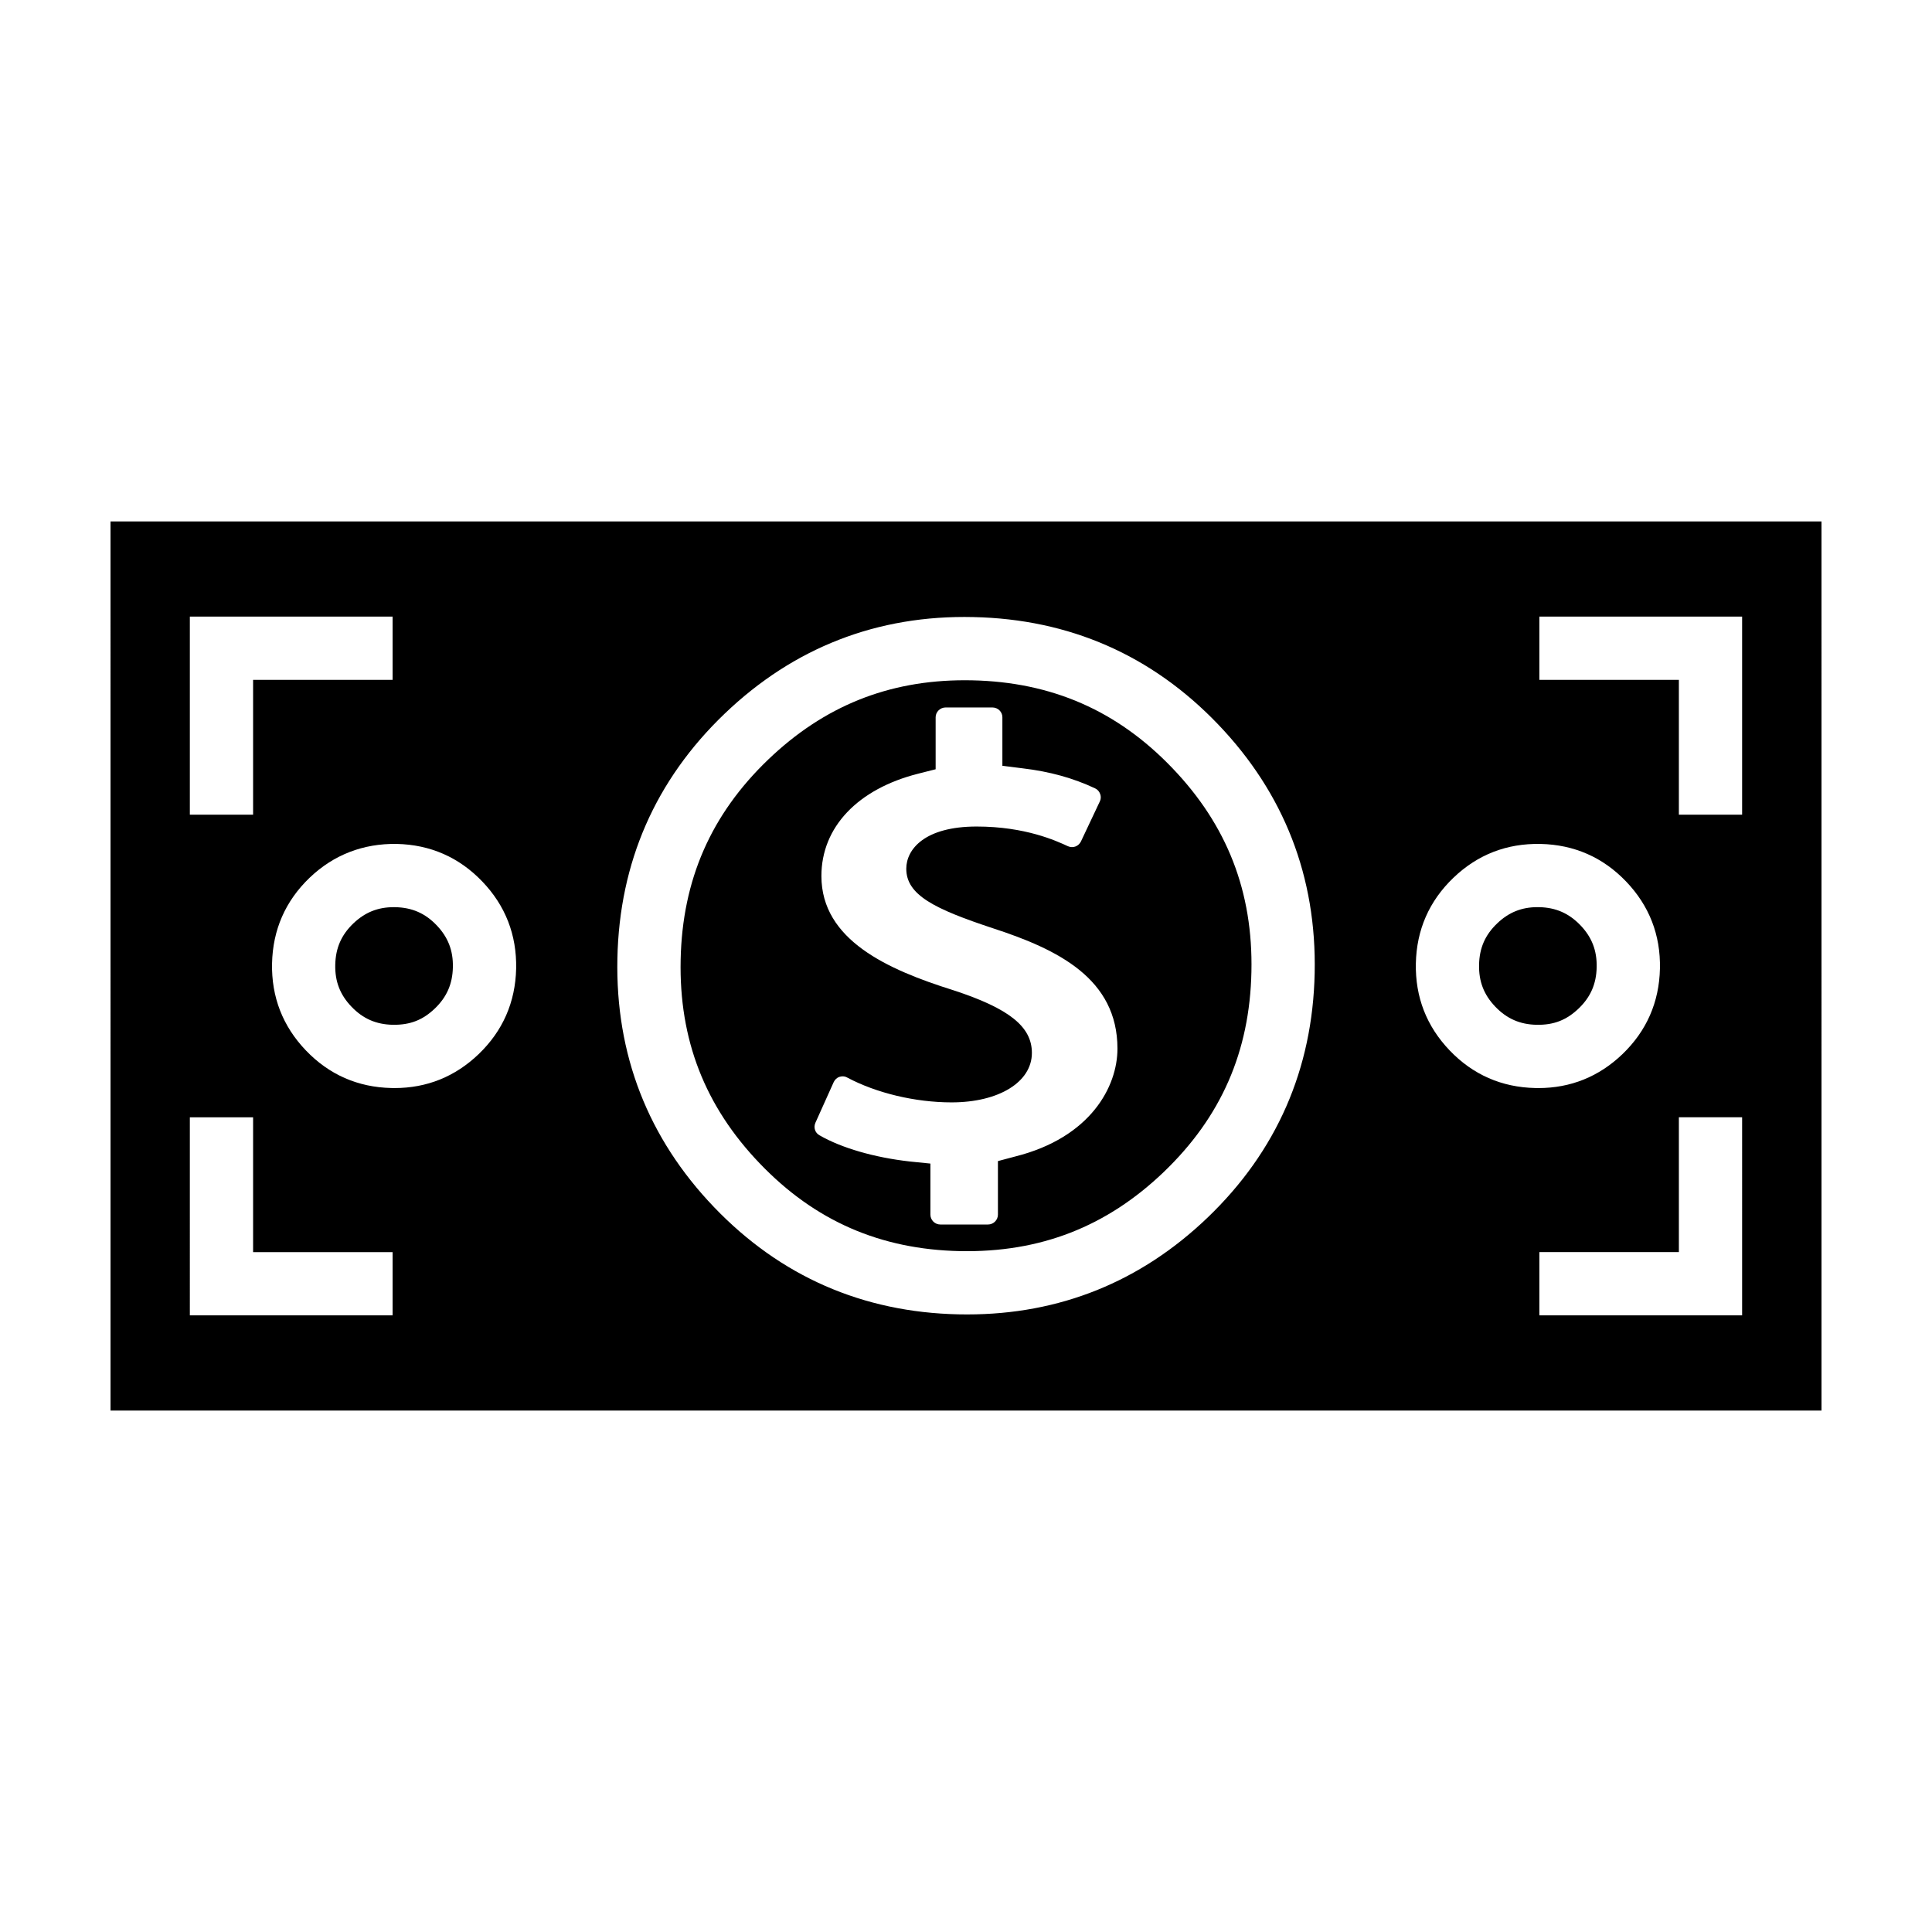
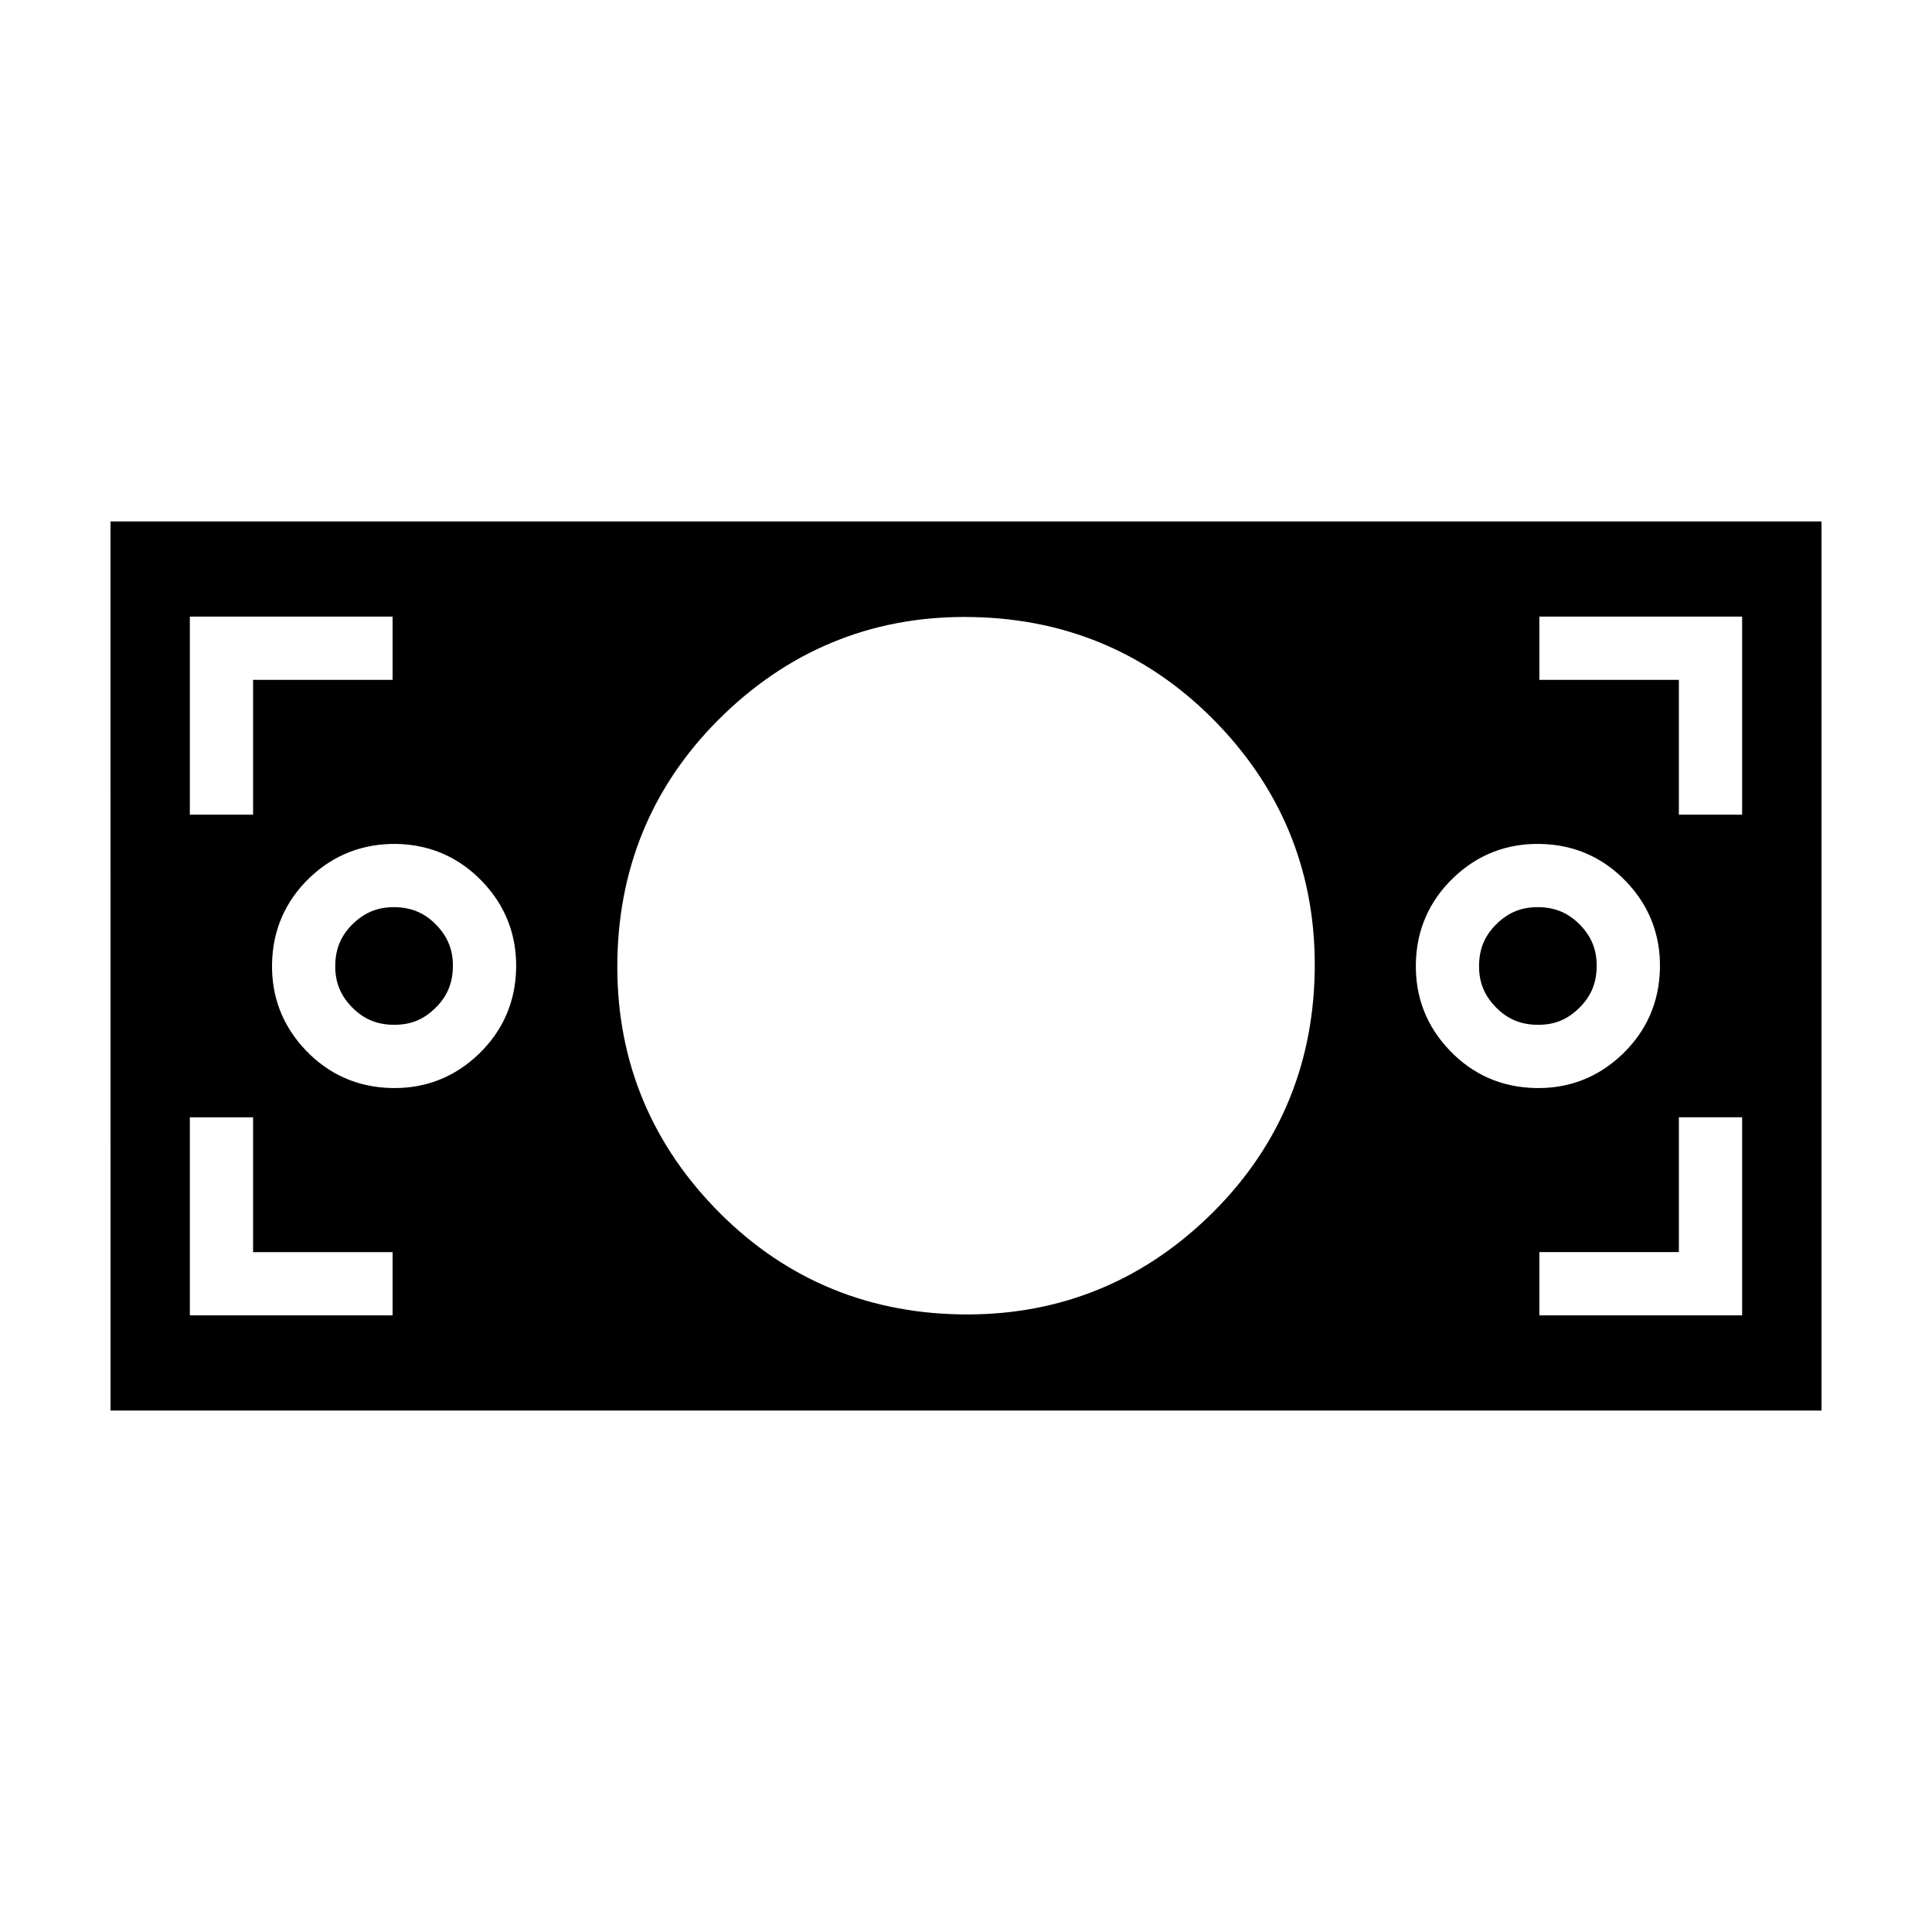
<svg xmlns="http://www.w3.org/2000/svg" fill="#000000" width="800px" height="800px" version="1.1" viewBox="144 144 512 512">
  <g>
    <path d="m173.29 517.81h453.43l-0.004-235.63h-453.43zm432.39-25.23h-53.73v-16.762h36.969v-35.727h16.762zm-53.73-185.17h53.73v52.488h-16.762v-35.727h-36.969zm-22.785 69.215c6.398-6.141 14.137-9.152 23.078-8.973 8.914 0.191 16.539 3.535 22.68 9.945l0.004 0.004c6.141 6.414 9.16 14.176 8.973 23.086-0.195 8.906-3.543 16.539-9.945 22.68-6.223 5.965-13.719 8.984-22.297 8.984-0.262 0-0.527 0-0.789-0.012-8.902-0.188-16.535-3.531-22.676-9.945-6.144-6.414-9.164-14.176-8.977-23.09 0.188-8.902 3.535-16.535 9.949-22.68zm-193.15-43.469c18.305-17.547 40.527-26.215 65.957-25.625 25.457 0.543 47.262 10.098 64.805 28.398 17.543 18.309 26.164 40.496 25.625 65.957-0.539 25.457-10.09 47.262-28.398 64.805-17.766 17.023-39.188 25.648-63.711 25.648-0.746 0-1.496-0.012-2.246-0.023-25.457-0.539-47.262-10.098-64.805-28.398-17.543-18.305-26.164-40.496-25.625-65.953 0.535-25.461 10.094-47.266 28.398-64.809zm-64.215 44.441c6.141 6.402 9.16 14.168 8.984 23.078-0.195 8.914-3.543 16.547-9.945 22.688-6.227 5.965-13.723 8.984-22.297 8.984-0.262 0-0.527 0-0.789-0.012-8.906-0.188-16.539-3.535-22.68-9.949-6.141-6.41-9.164-14.176-8.977-23.086 0.195-8.906 3.543-16.539 9.945-22.68 6.418-6.141 14.258-9.109 23.086-8.973 8.906 0.195 16.535 3.543 22.672 9.949zm-77.488-70.188h53.73v16.762h-36.969v35.727l-16.762-0.004zm0 132.69h16.762v35.727h36.969v16.762l-53.73-0.004z" />
    <path d="m551.22 415.58c4.602 0.086 7.969-1.285 11.133-4.312 3.168-3.039 4.691-6.516 4.781-10.941 0.098-4.418-1.273-7.957-4.309-11.129-3.043-3.168-6.516-4.695-10.941-4.793-0.141 0-0.277-0.004-0.418-0.004-4.231 0-7.648 1.379-10.715 4.324-3.176 3.039-4.695 6.508-4.781 10.934-0.098 4.43 1.273 7.965 4.309 11.133 3.051 3.176 6.523 4.699 10.941 4.789z" />
-     <path d="m398.4 475.56c21.184 0.414 38.812-6.41 54.004-20.965 15.195-14.559 22.793-31.91 23.234-53.055 0.453-21.148-6.402-38.812-20.965-54.004-14.555-15.191-31.91-22.793-53.055-23.242-0.648-0.016-1.293-0.02-1.945-0.02-20.289 0-37.332 6.879-52.059 20.988-15.195 14.559-22.793 31.918-23.234 53.062-0.453 21.148 6.402 38.812 20.969 54.004 14.543 15.188 31.898 22.785 53.051 23.23zm-38.316-33.996 4.84-10.762c0.297-0.66 0.863-1.184 1.461-1.402 0.348-0.105 0.645-0.16 0.898-0.16 0.441 0 0.848 0.102 1.25 0.324 7.723 4.121 18.062 6.578 27.66 6.578 12.523 0 21.27-5.391 21.27-13.113 0-6.977-6.047-11.793-20.902-16.637-17.246-5.414-34.879-13.246-34.879-30.242 0-12.918 9.594-23.055 25.66-27.121l4.613-1.168v-13.789c0-1.402 1.199-2.586 2.625-2.586h12.438c1.441 0 2.625 1.164 2.625 2.586v12.871l5.406 0.676c7.109 0.84 13.371 2.574 19.16 5.301 0.645 0.301 1.117 0.82 1.359 1.527 0.23 0.609 0.203 1.324-0.098 1.934l-5.004 10.602c-0.594 1.238-2.051 1.895-3.457 1.273-3.082-1.426-11.281-5.219-24.191-5.219-13.766 0-18.645 6.027-18.645 11.184 0 6.969 7.441 10.652 23.09 15.82 17.074 5.57 32.875 13.297 32.875 31.867 0 10.031-7.082 23.531-27.055 28.562l-4.621 1.23v14.184c0 1.441-1.18 2.621-2.625 2.621h-12.645c-1.441 0-2.625-1.18-2.625-2.621v-13.527l-5.457-0.551c-9.395-1.059-18.105-3.578-23.922-6.938-1.191-0.648-1.645-2.055-1.105-3.305z" />
    <path d="m248.1 415.58c4.606 0.066 7.965-1.273 11.141-4.316 3.164-3.039 4.684-6.516 4.777-10.938 0.098-4.422-1.281-7.961-4.312-11.129l-0.004-0.004c-3.031-3.168-6.508-4.691-10.938-4.781-0.141 0-0.277-0.004-0.418-0.004-4.231 0-7.644 1.379-10.723 4.324-3.164 3.039-4.684 6.508-4.777 10.938-0.098 4.422 1.273 7.961 4.312 11.129 3.039 3.168 6.519 4.691 10.941 4.781z" />
  </g>
</svg>